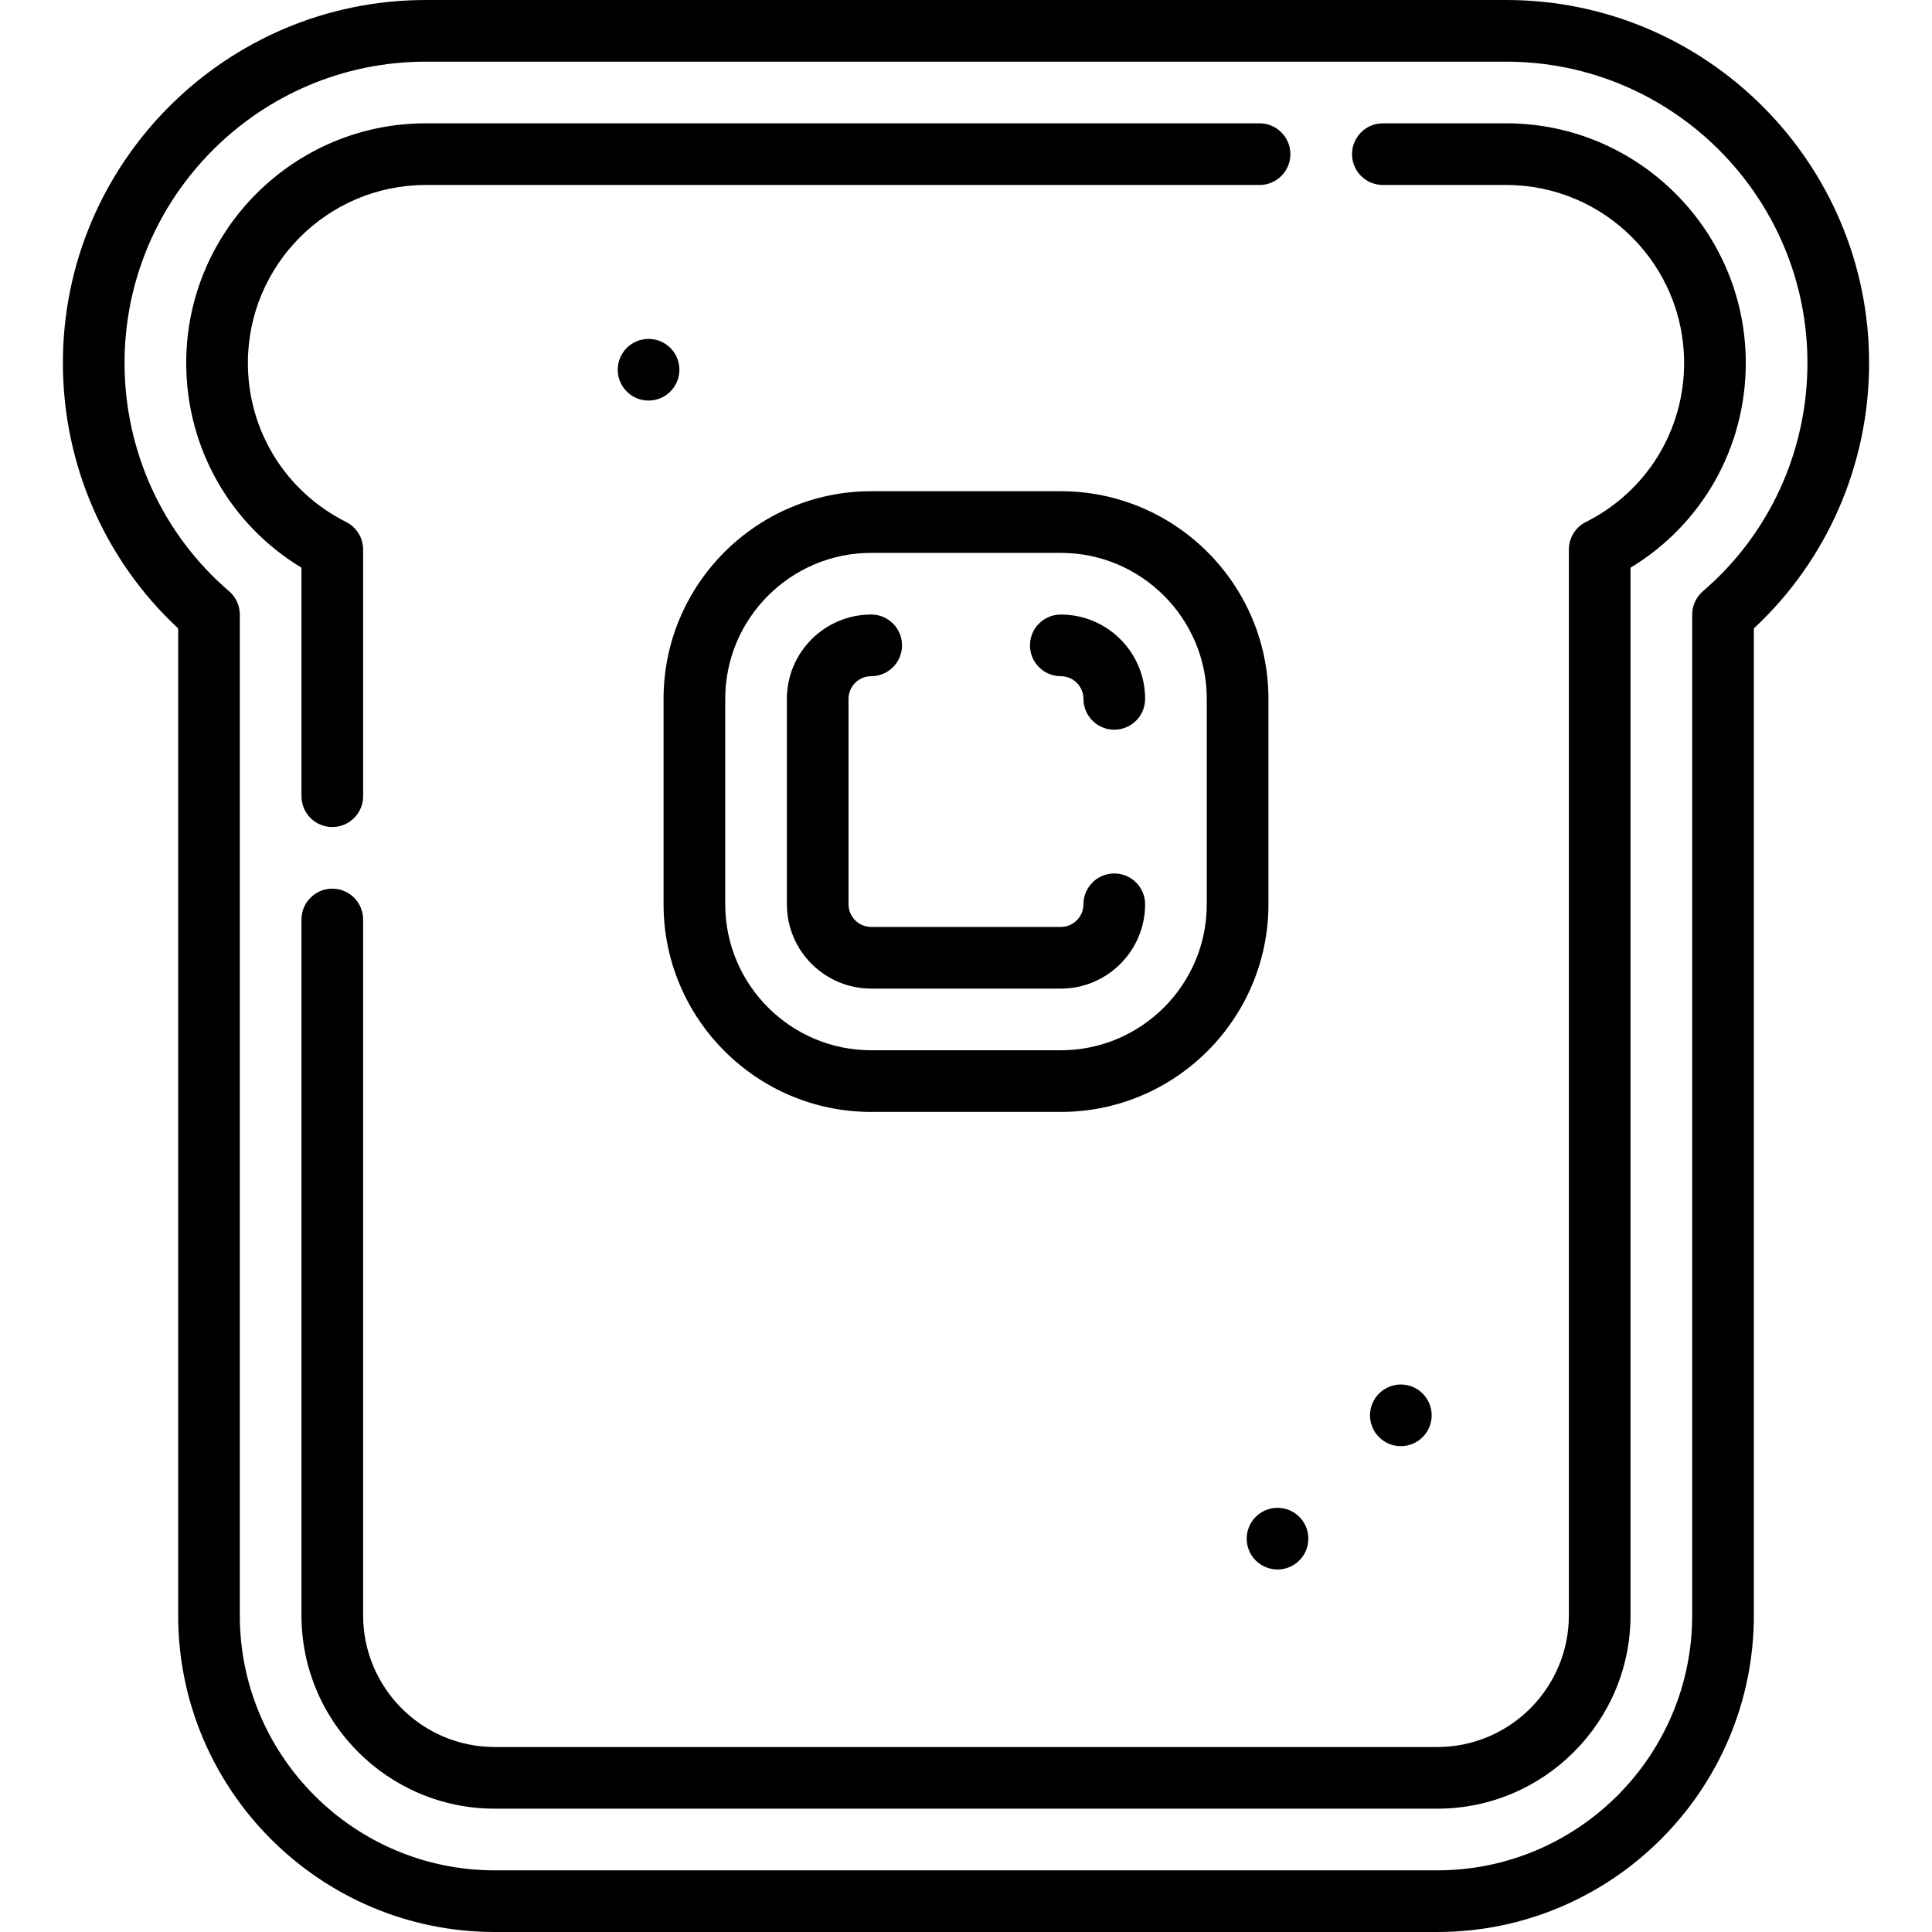
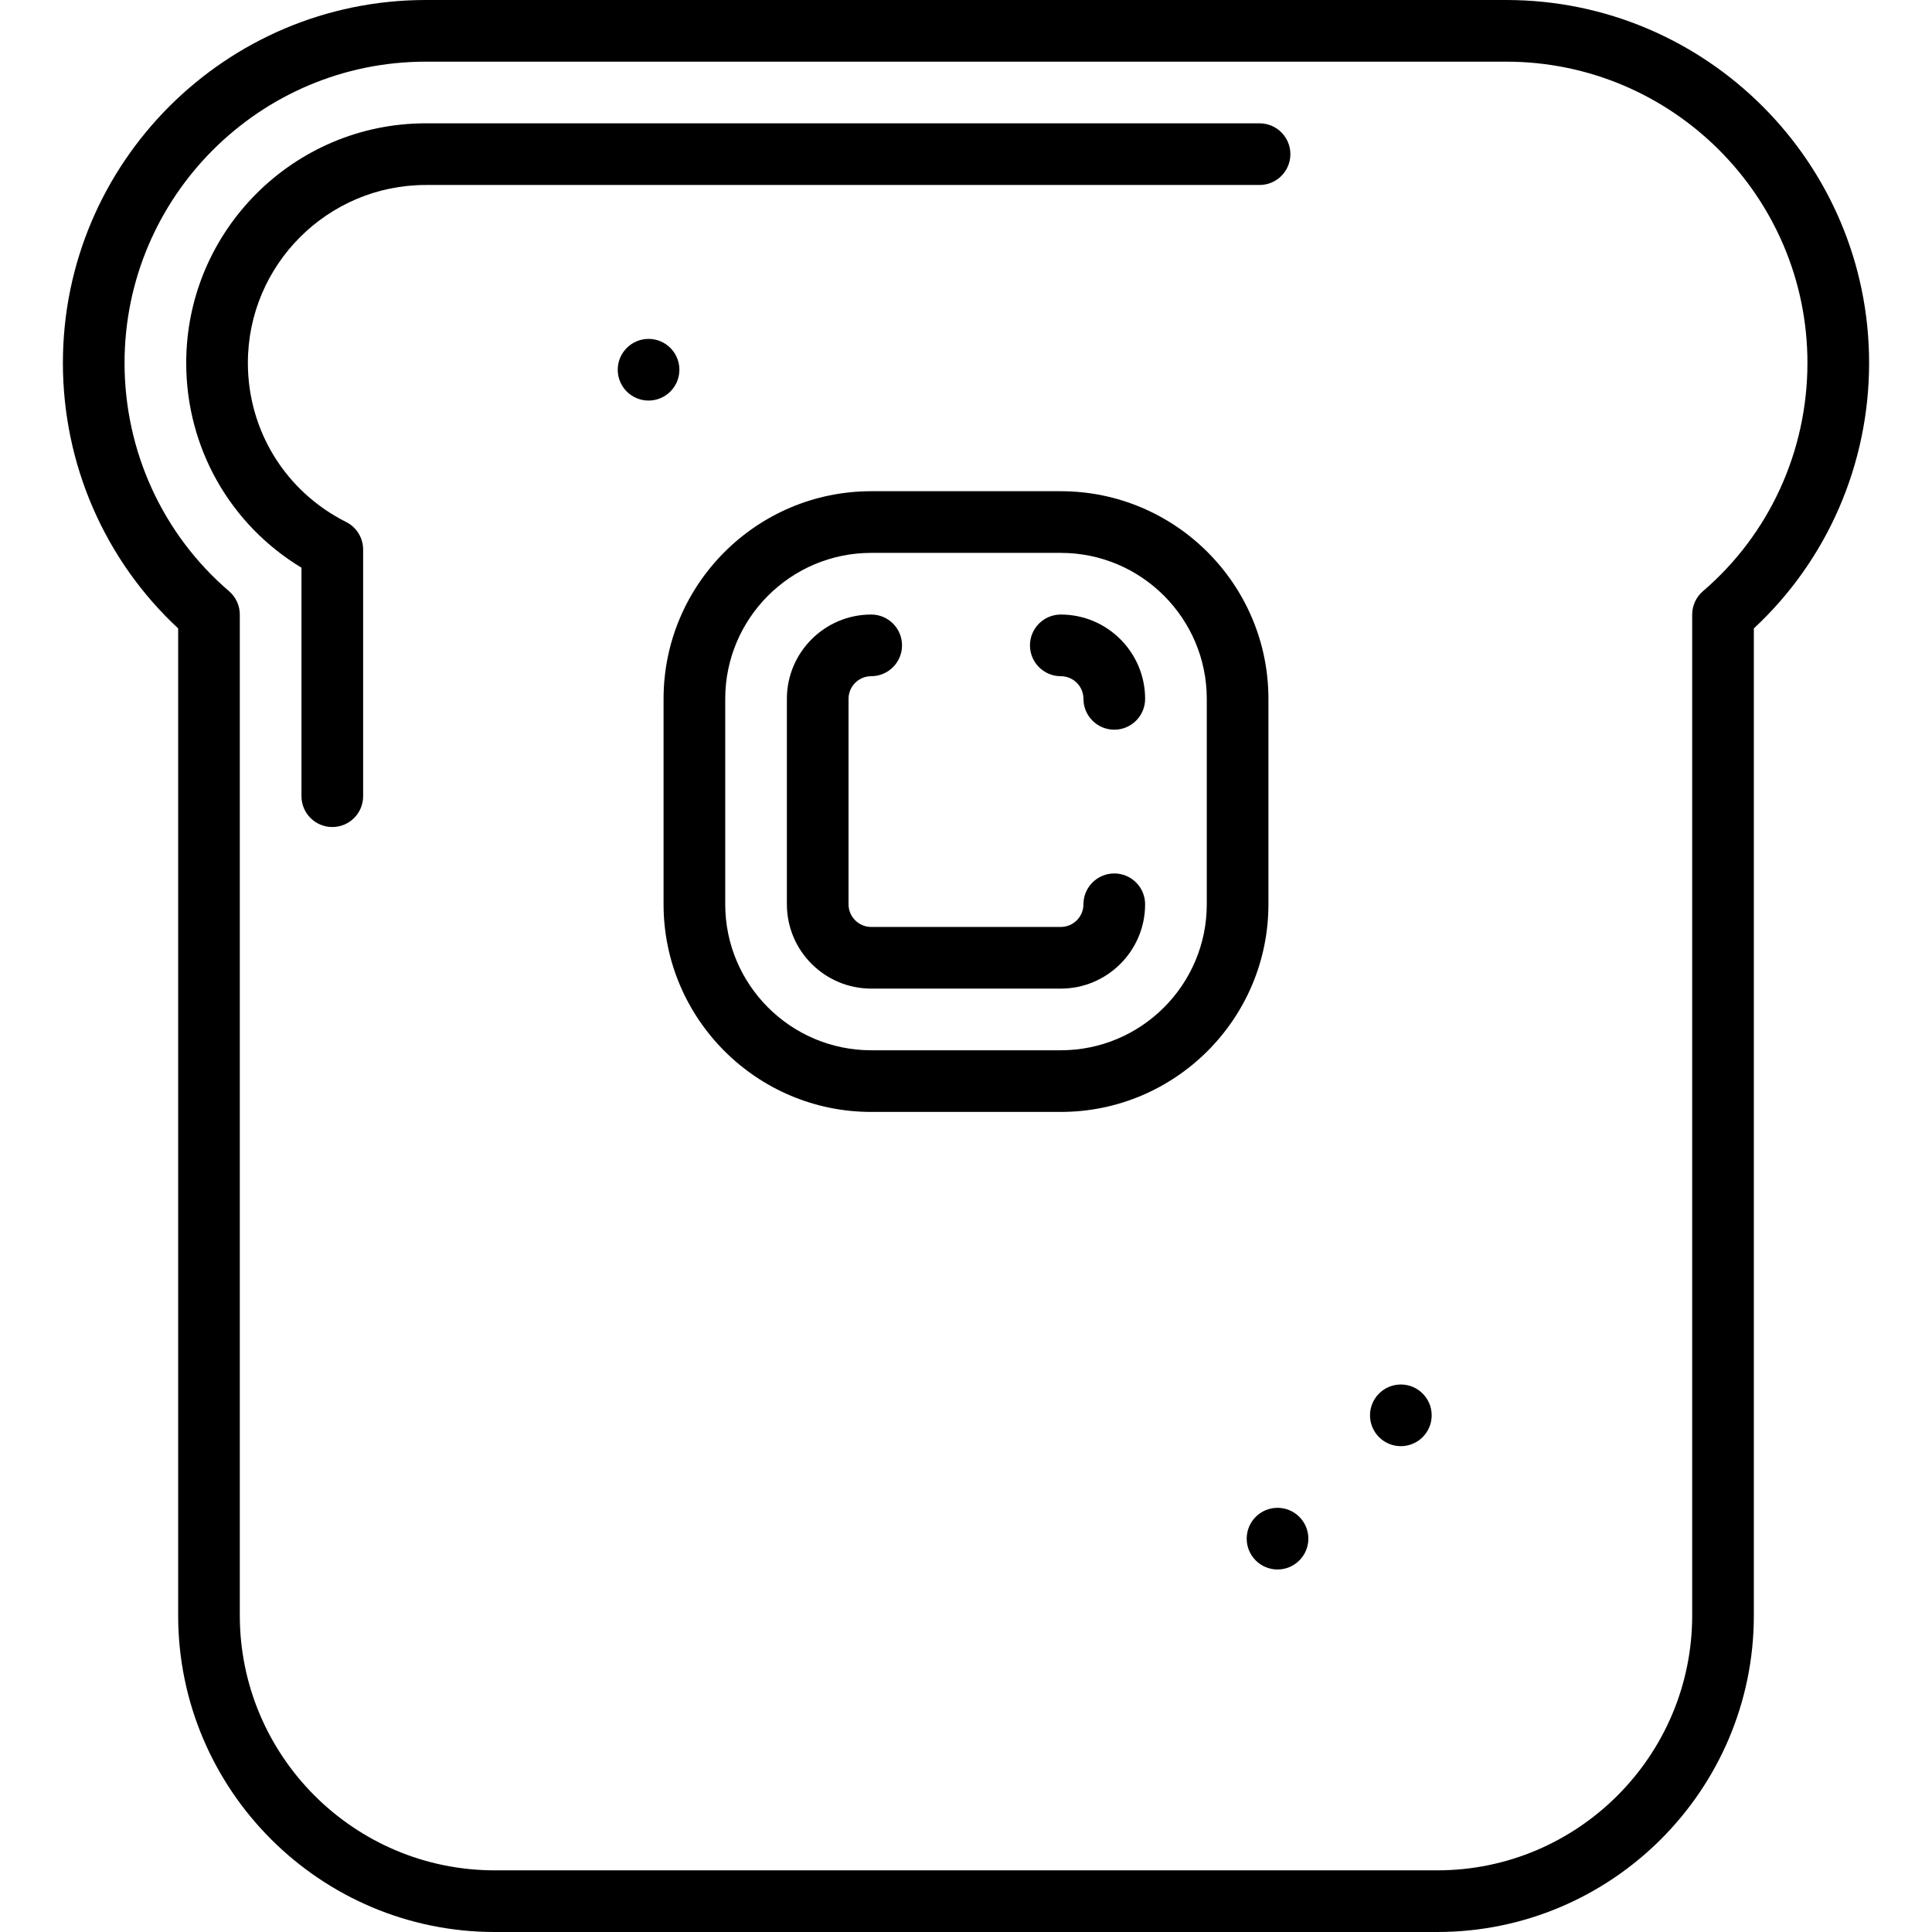
<svg xmlns="http://www.w3.org/2000/svg" fill="#000000" height="800px" width="800px" version="1.1" viewBox="0 0 470 470" enable-background="new 0 0 470 470">
  <g>
    <path d="m366.413,0h-262.825c-48.682,0-88.287,39.605-88.287,88.287-1.77636e-15,24.646 10.177,47.986 28.039,64.584v240.11c0,42.468 34.551,77.019 77.02,77.019h229.282c42.468,0 77.019-34.551 77.019-77.019v-240.11c17.862-16.598 28.039-39.938 28.039-64.584-0.001-48.682-39.606-88.287-88.287-88.287zm47.865,143.82c-1.662,1.425-2.618,3.505-2.618,5.694v243.467c0,34.197-27.821,62.019-62.019,62.019h-229.282c-34.197,0-62.02-27.821-62.02-62.019v-243.466c0-2.189-0.956-4.27-2.618-5.694-16.155-13.85-25.421-34.091-25.421-55.533 0.001-40.412 32.877-73.288 73.288-73.288h262.825c40.41,0 73.286,32.876 73.286,73.287 0,21.442-9.265,41.684-25.421,55.533z" />
    <path d="m73.34,193.691c0,4.143 3.357,7.5 7.5,7.5s7.5-3.357 7.5-7.5v-60c0-2.837-1.601-5.431-4.135-6.703-14.745-7.401-23.904-22.23-23.904-38.701 0-23.868 19.419-43.287 43.287-43.287h202.825c4.143,0 7.5-3.357 7.5-7.5s-3.357-7.5-7.5-7.5h-202.825c-32.14,0-58.287,26.147-58.287,58.287 0,20.595 10.63,39.281 28.039,49.822v55.582z" />
-     <path d="m366.413,30h-30c-4.143,0-7.5,3.357-7.5,7.5s3.357,7.5 7.5,7.5h30c23.868,0 43.286,19.419 43.286,43.287 0,16.471-9.159,31.3-23.903,38.701-2.535,1.272-4.136,3.866-4.136,6.703v259.29c0,17.655-14.363,32.019-32.019,32.019h-229.282c-17.655,0-32.02-14.363-32.02-32.019v-169.29c0-4.143-3.357-7.5-7.5-7.5s-7.5,3.357-7.5,7.5v169.29c0,25.926 21.093,47.019 47.02,47.019h229.282c25.926,0 47.019-21.093 47.019-47.019v-254.872c17.409-10.54 28.039-29.228 28.039-49.822 0-32.14-26.147-58.287-58.286-58.287z" />
    <circle cx="310.785" cy="374.31" r="7.5" />
    <circle cx="340.785" cy="344.31" r="7.5" />
    <circle cx="157.777" cy="89.945" r="7.5" />
    <path d="m211.938,270.5h46.123c27.853,0 50.512-22.66 50.512-50.513v-49.976c0-27.853-22.659-50.512-50.512-50.512h-46.123c-27.853,0-50.512,22.659-50.512,50.512v49.976c0.001,27.853 22.66,50.513 50.512,50.513zm-35.511-100.488c0-19.581 15.931-35.512 35.512-35.512h46.123c19.581,0 35.512,15.931 35.512,35.512v49.976c0,19.582-15.931,35.513-35.512,35.513h-46.123c-19.581,0-35.512-15.931-35.512-35.513v-49.976z" />
    <path d="m211.938,240.5h46.123c11.311,0 20.512-9.202 20.512-20.513 0-4.143-3.357-7.5-7.5-7.5s-7.5,3.357-7.5,7.5c0,3.04-2.473,5.513-5.512,5.513h-46.123c-3.039,0-5.512-2.473-5.512-5.513v-49.976c0-3.039 2.473-5.512 5.512-5.512 4.143,0 7.5-3.357 7.5-7.5s-3.357-7.5-7.5-7.5c-11.311,0-20.512,9.201-20.512,20.512v49.976c0.001,11.311 9.202,20.513 20.512,20.513z" />
    <path d="m258.062,164.5c3.039,0 5.512,2.473 5.512,5.512 0,4.143 3.357,7.5 7.5,7.5s7.5-3.357 7.5-7.5c0-11.311-9.201-20.512-20.512-20.512-4.143,0-7.5,3.357-7.5,7.5s3.357,7.5 7.5,7.5z" />
  </g>
</svg>